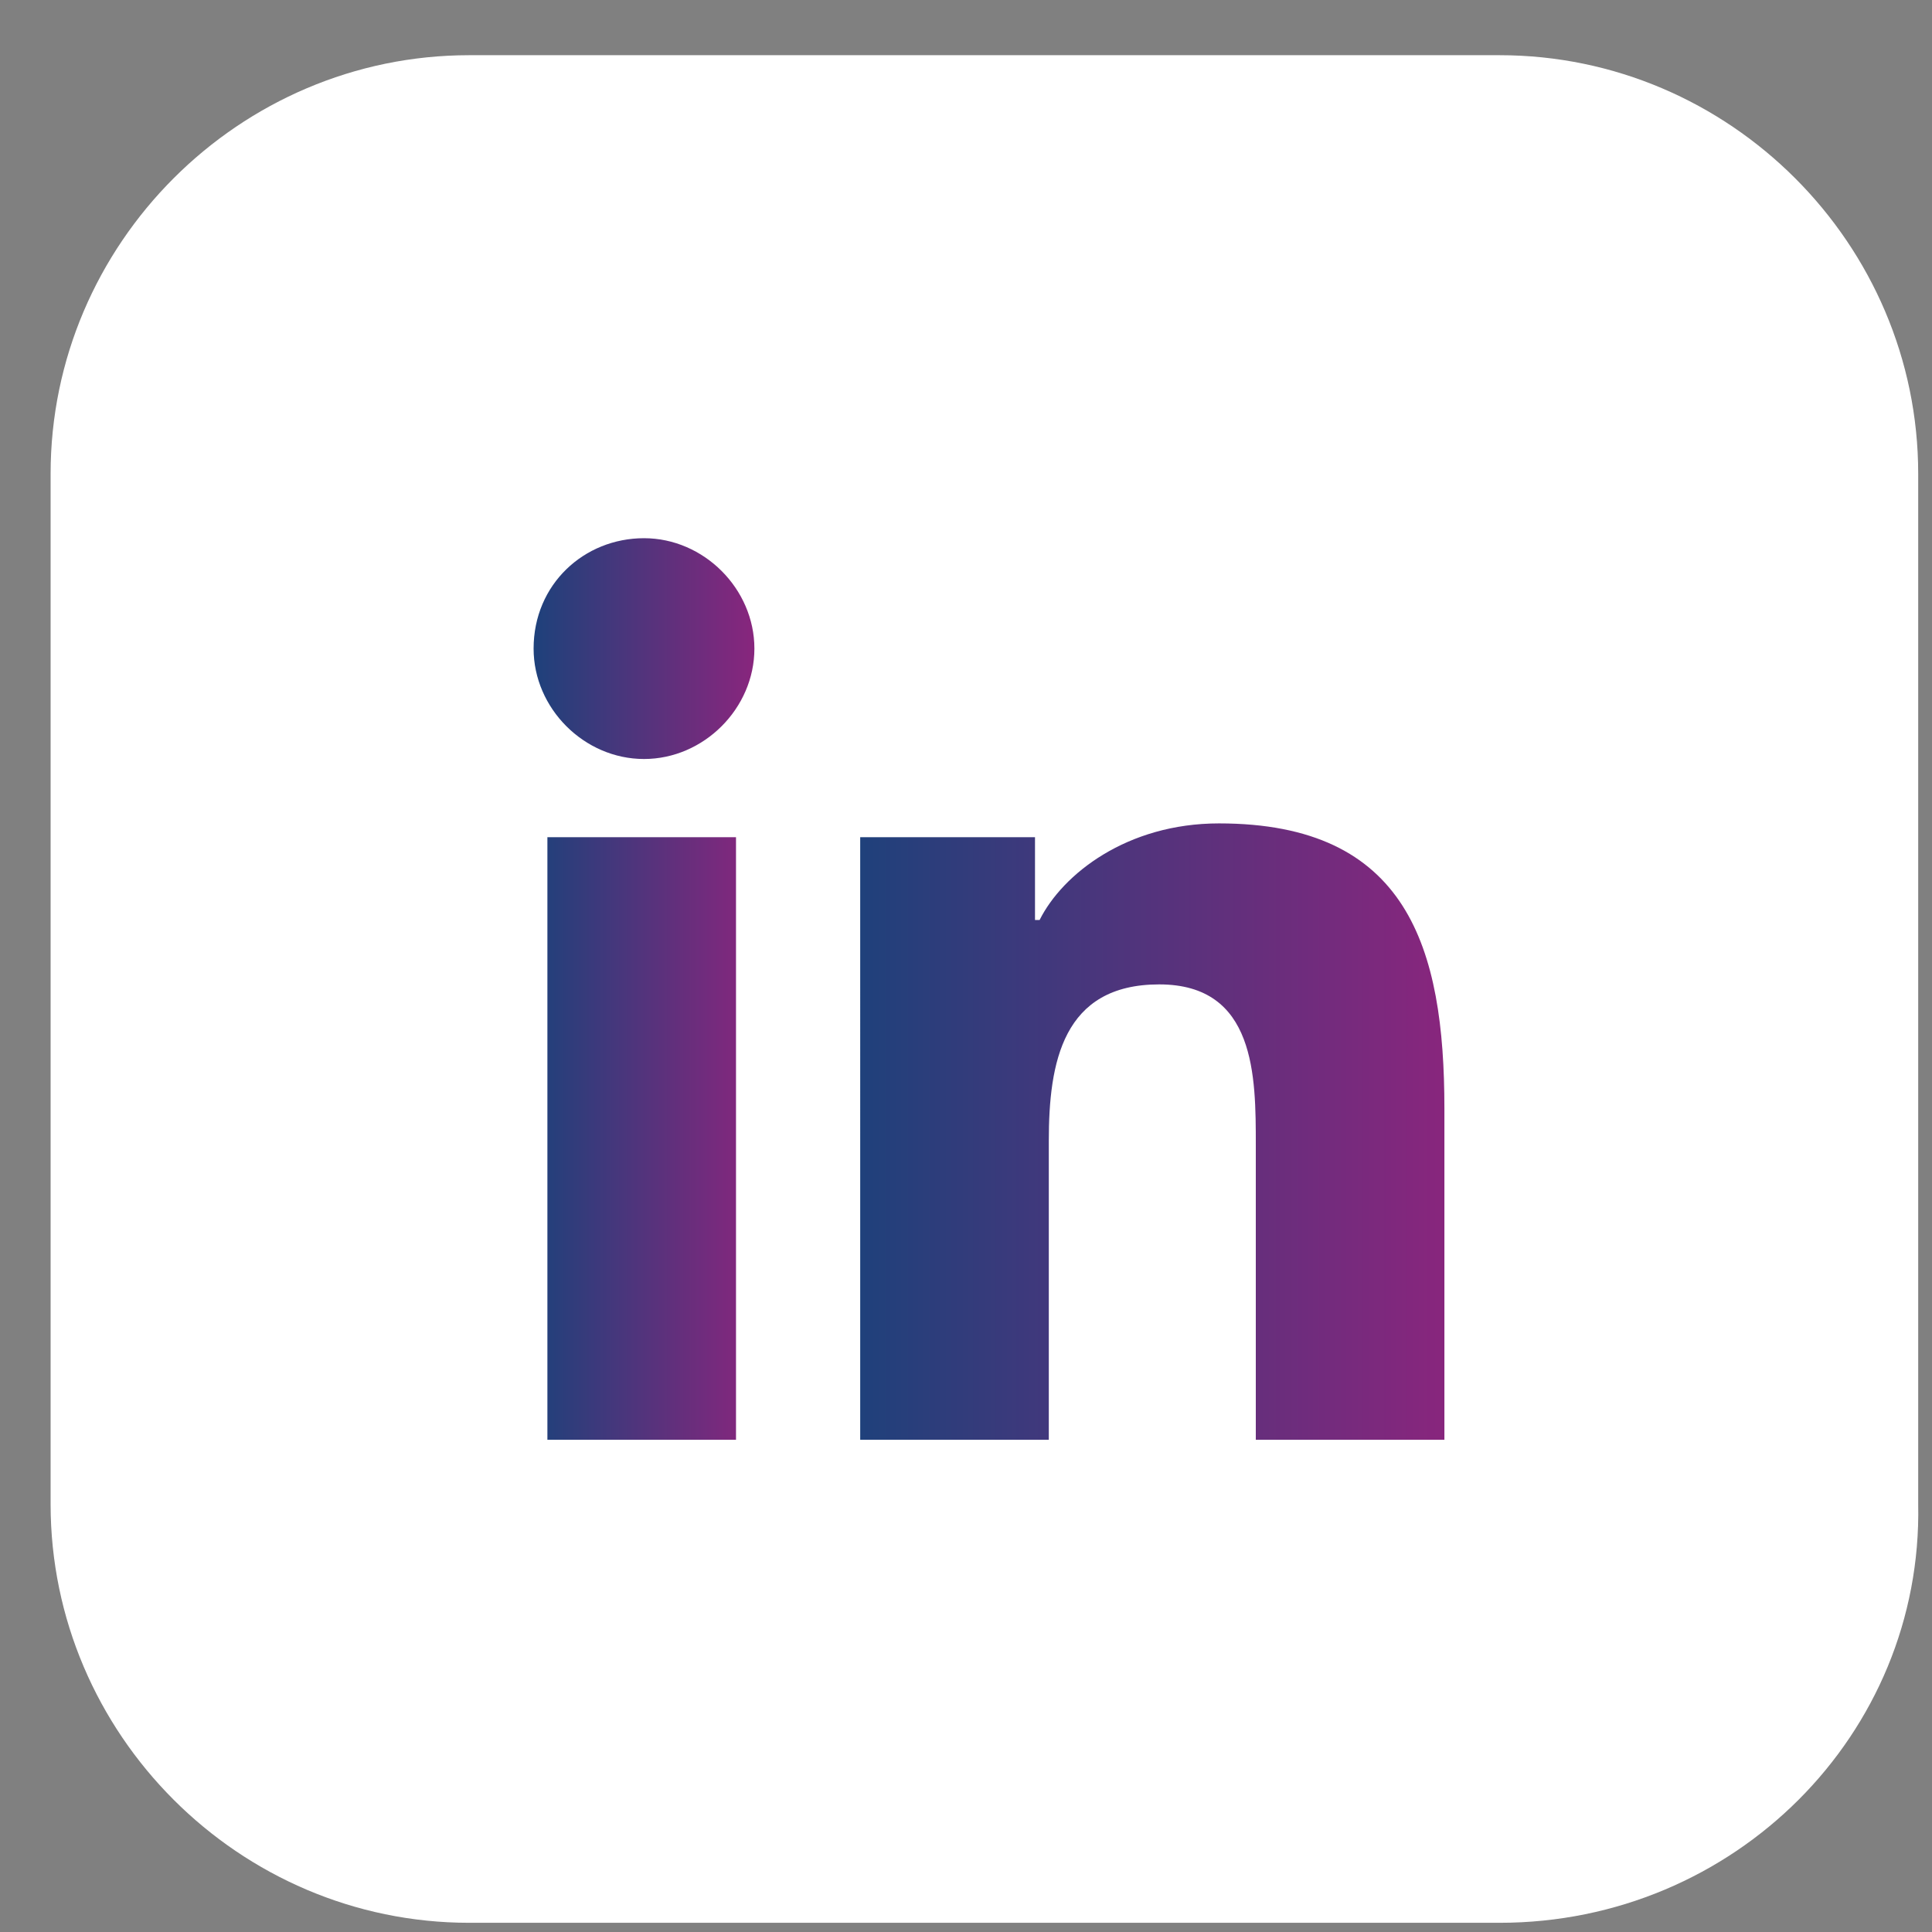
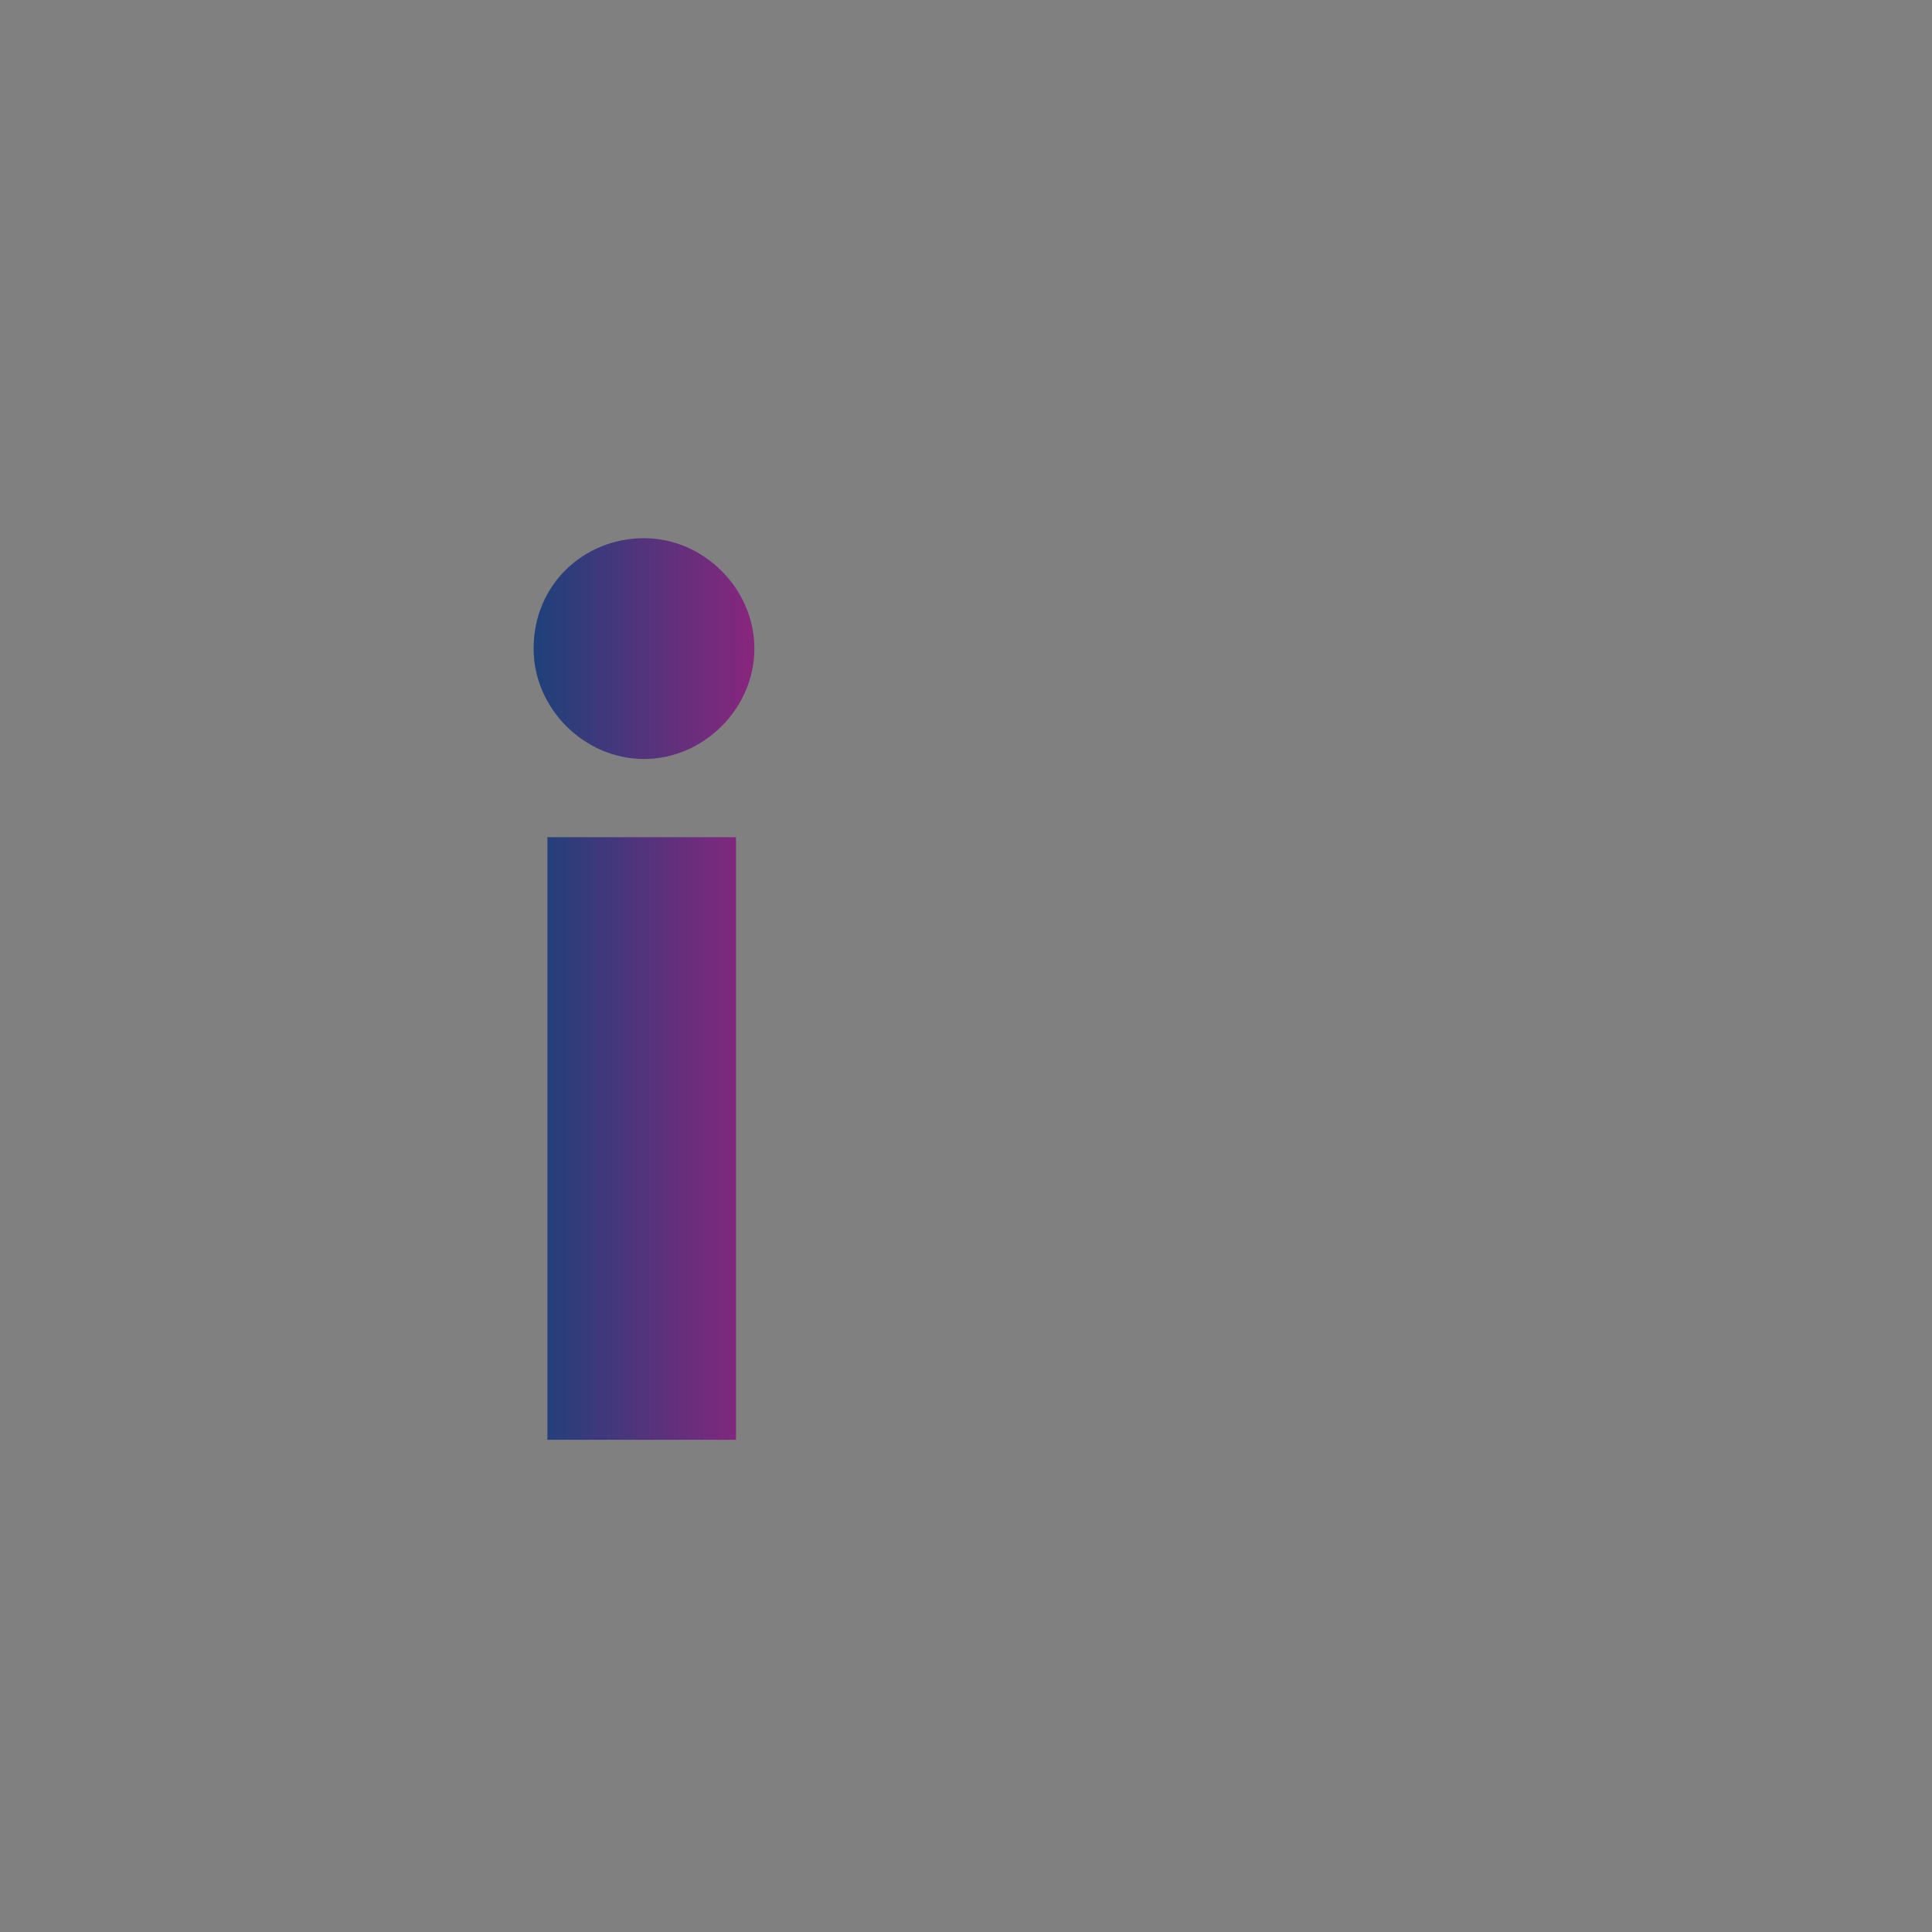
<svg xmlns="http://www.w3.org/2000/svg" version="1.1" x="0px" y="0px" viewBox="0 0 42 42" style="enable-background:new 0 0 42 42;" xml:space="preserve">
  <rect x="0" y="0" width="42" height="42" fill="#808080" stroke="none" />
  <style type="text/css">
	.st0{display:none;}
	.st1{fill:#FFFFFF;}
	.st2{fill:url(#SVGID_1_);}
	.st3{fill:url(#SVGID_2_);}
</style>
  <g id="Layer_2" class="st0">
</g>
  <g id="Layer_1">
    <g>
-       <path class="st1" d="M32.6,41.8H10.2c-5,0-9.1-4.1-9.1-9.1V10.3c0-5,4.1-9.1,9.1-9.1h22.4c5,0,9.1,4.1,9.1,9.1v22.4    C41.8,37.7,37.7,41.8,32.6,41.8z" />
      <g>
        <linearGradient id="SVGID_1_" gradientUnits="userSpaceOnUse" x1="11.613" y1="21.464" x2="16.337" y2="21.464">
          <stop offset="0" style="stop-color:#1E417B" />
          <stop offset="1" style="stop-color:#87267D" />
        </linearGradient>
        <path class="st2" d="M11.9,18.2H16v13.1h-4.1V18.2z M14,11.7c1.3,0,2.4,1.1,2.4,2.4c0,1.3-1.1,2.4-2.4,2.4     c-1.3,0-2.4-1.1-2.4-2.4C11.6,12.7,12.7,11.7,14,11.7" />
        <linearGradient id="SVGID_2_" gradientUnits="userSpaceOnUse" x1="18.569" y1="24.556" x2="31.266" y2="24.556">
          <stop offset="0" style="stop-color:#1E417B" />
          <stop offset="1" style="stop-color:#87267D" />
        </linearGradient>
-         <path class="st3" d="M18.6,18.2h3.9V20h0.1c0.5-1,1.9-2.1,3.9-2.1c4.1,0,4.9,2.7,4.9,6.2v7.2h-4.1v-6.4c0-1.5,0-3.5-2.1-3.5     c-2.1,0-2.4,1.7-2.4,3.4v6.5h-4.1V18.2z" />
      </g>
    </g>
  </g>
</svg>